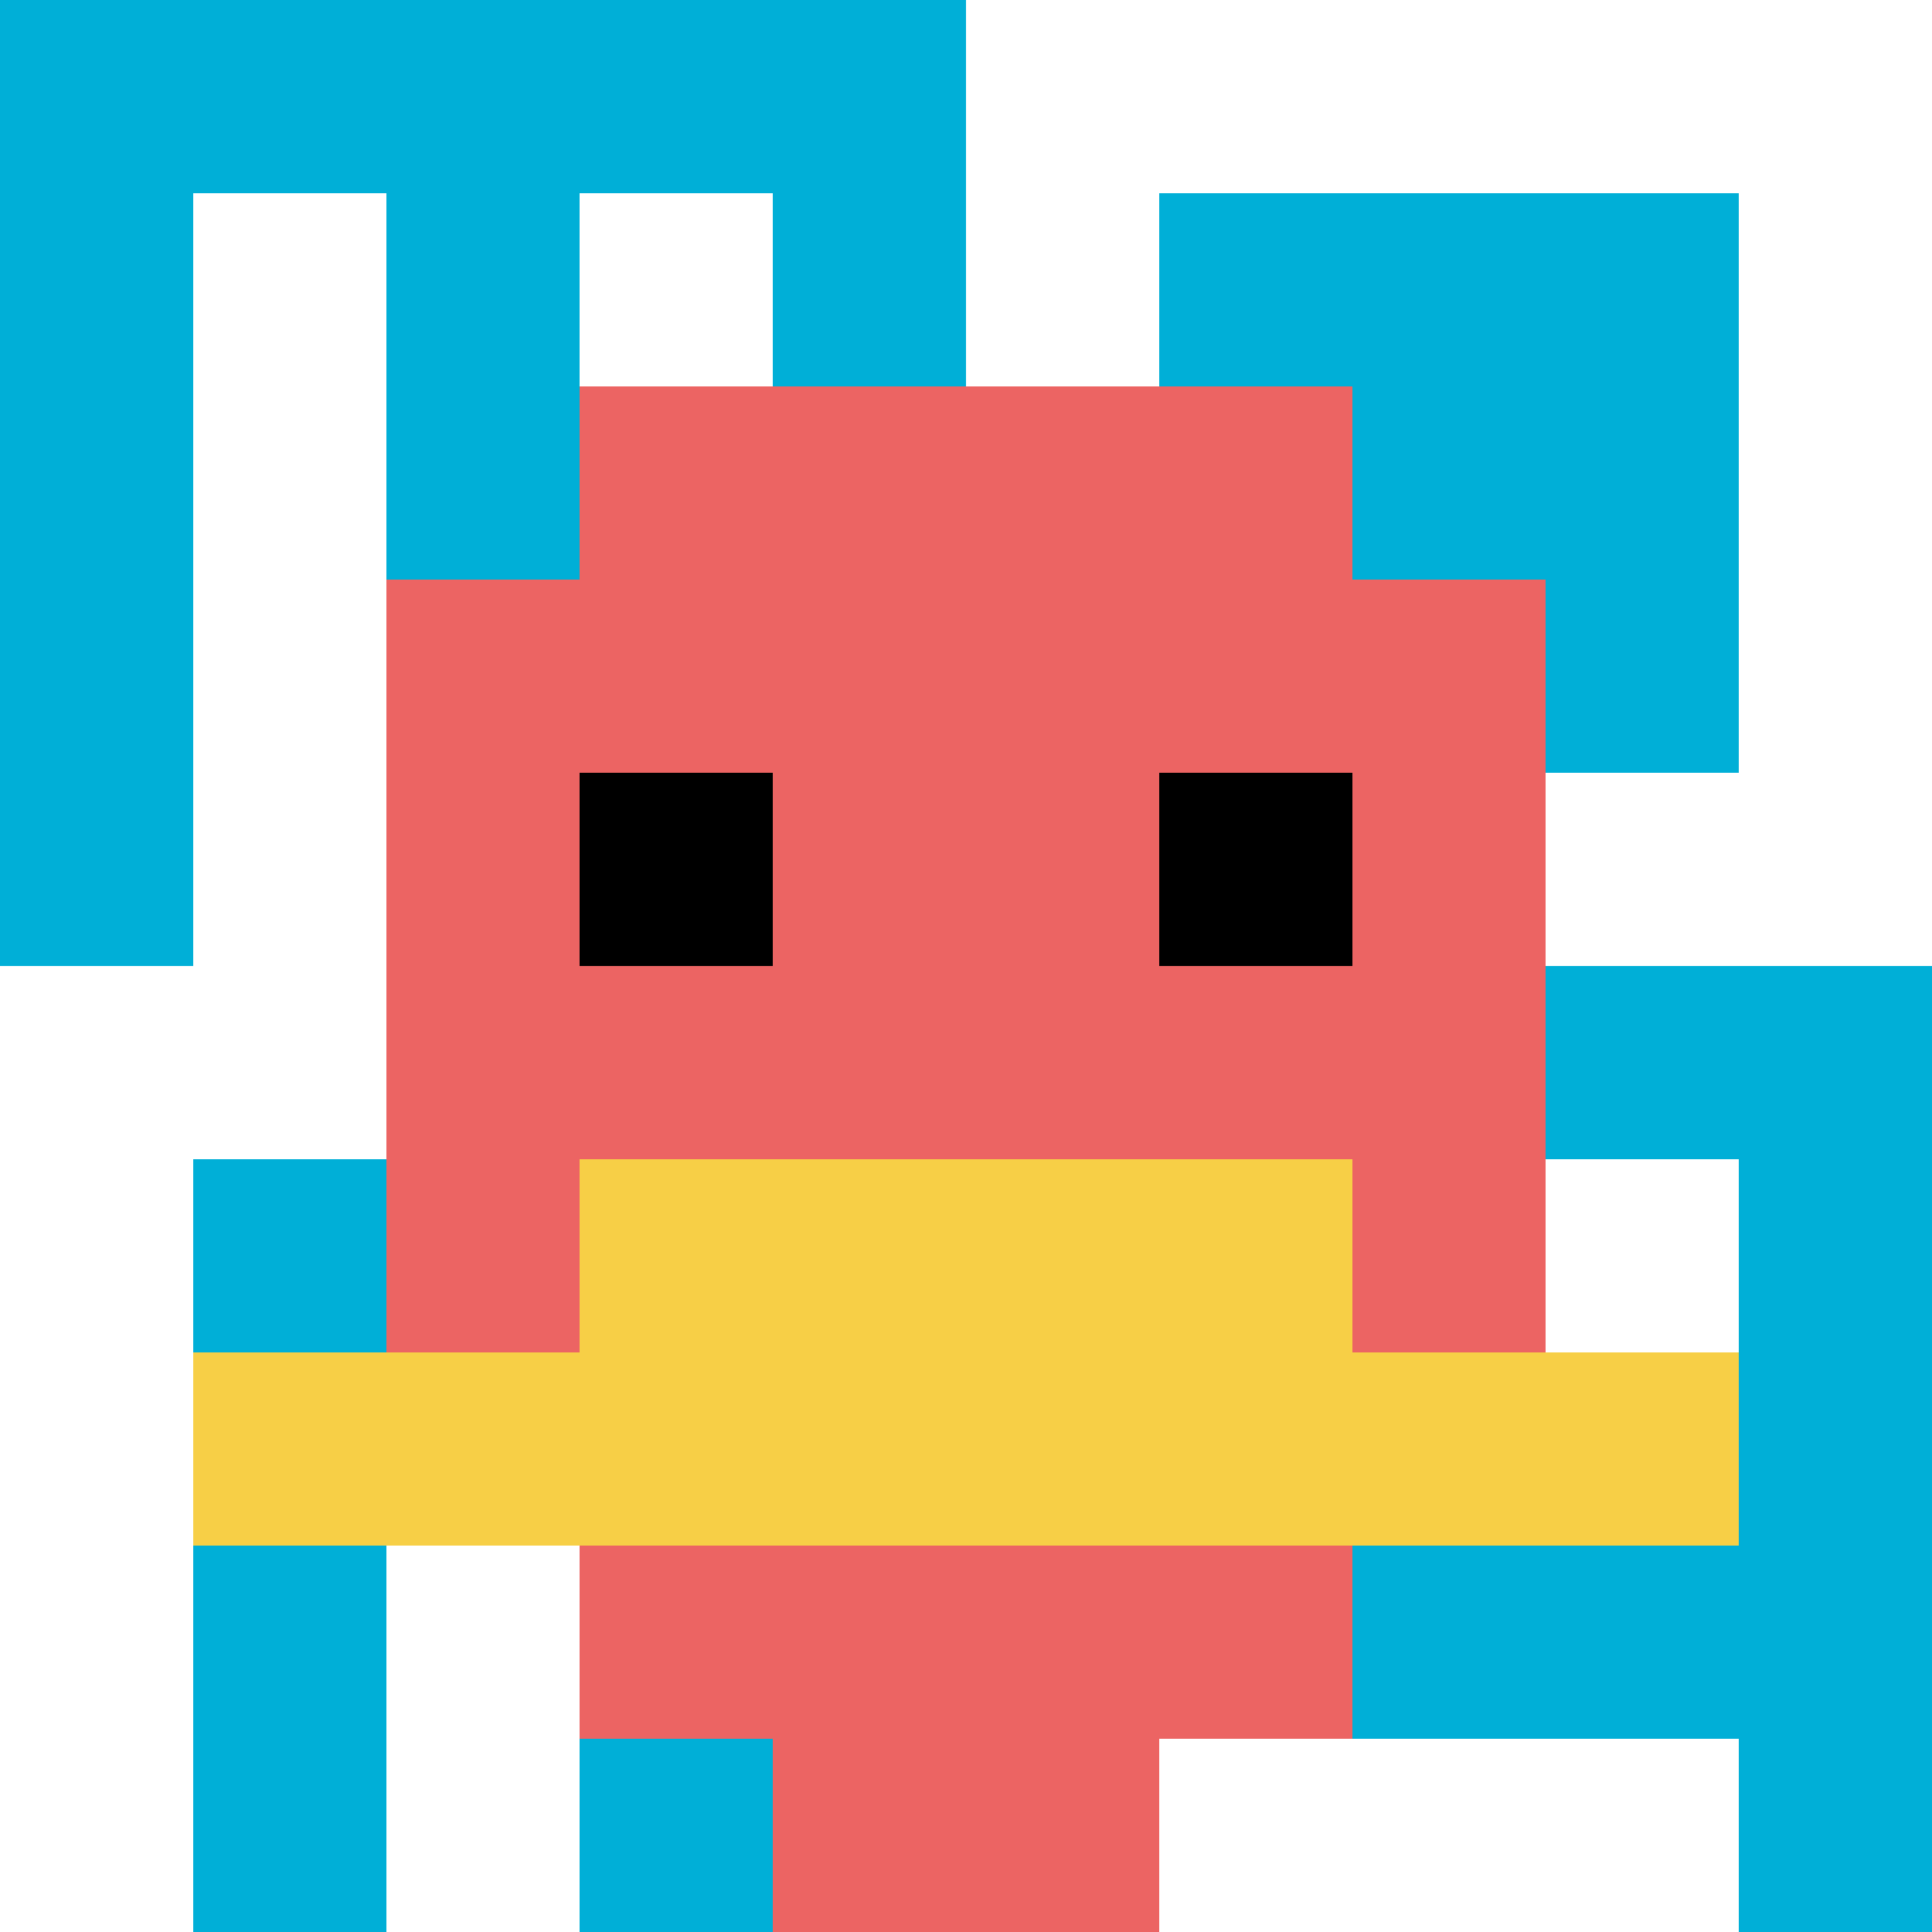
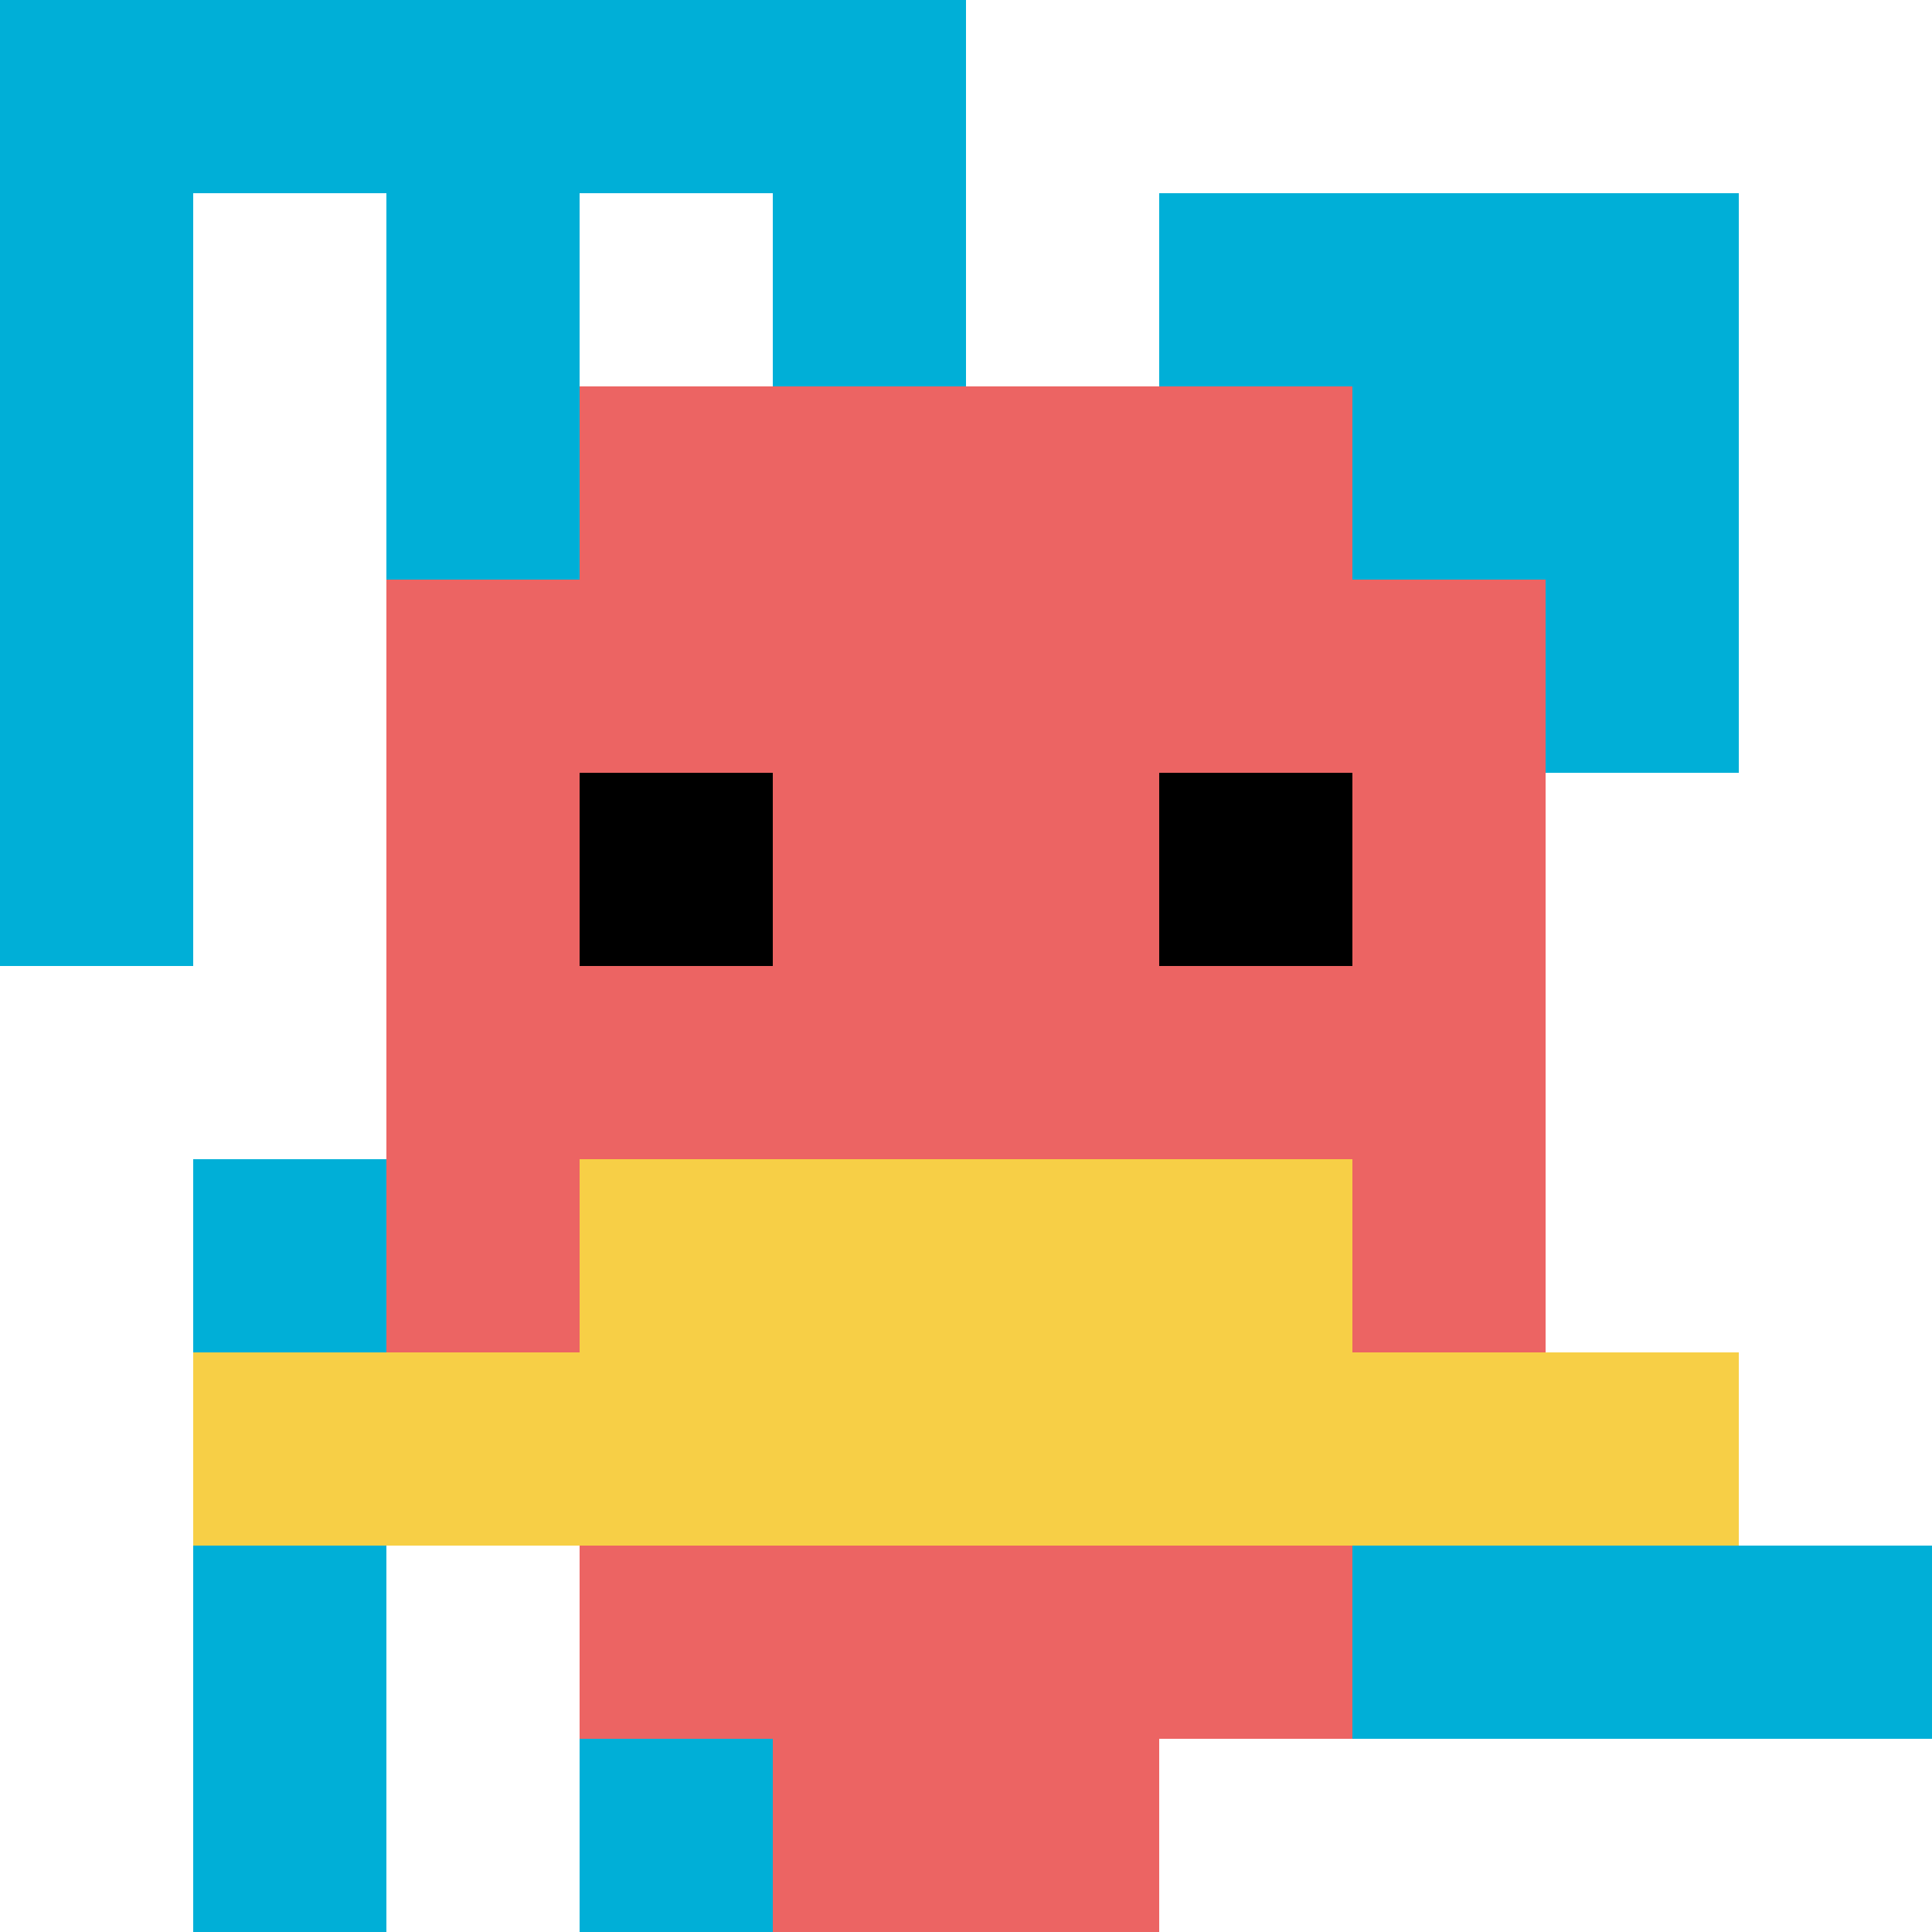
<svg xmlns="http://www.w3.org/2000/svg" version="1.1" width="936" height="936">
  <title>'goose-pfp-46115' by Dmitri Cherniak</title>
  <desc>seed=46115
backgroundColor=#ffffff
padding=20
innerPadding=0
timeout=500
dimension=1
border=false
Save=function(){return n.handleSave()}
frame=452

Rendered at Sun Sep 15 2024 18:32:57 GMT+0800 (中国标准时间)
Generated in &lt;1ms
</desc>
  <defs />
-   <rect width="100%" height="100%" fill="#ffffff" />
  <g>
    <g id="0-0">
      <rect x="0" y="0" height="936" width="936" fill="#ffffff" />
      <g>
        <rect id="0-0-0-0-5-1" x="0" y="0" width="468" height="93.6" fill="#00AFD7" />
        <rect id="0-0-0-0-1-5" x="0" y="0" width="93.6" height="468" fill="#00AFD7" />
        <rect id="0-0-2-0-1-5" x="187.2" y="0" width="93.6" height="468" fill="#00AFD7" />
        <rect id="0-0-4-0-1-5" x="374.4" y="0" width="93.6" height="468" fill="#00AFD7" />
        <rect id="0-0-6-1-3-3" x="561.6" y="93.6" width="280.8" height="280.8" fill="#00AFD7" />
        <rect id="0-0-1-6-1-4" x="93.6" y="561.6" width="93.6" height="374.4" fill="#00AFD7" />
        <rect id="0-0-3-6-1-4" x="280.8" y="561.6" width="93.6" height="374.4" fill="#00AFD7" />
-         <rect id="0-0-5-5-5-1" x="468" y="468" width="468" height="93.6" fill="#00AFD7" />
        <rect id="0-0-5-8-5-1" x="468" y="748.8" width="468" height="93.6" fill="#00AFD7" />
        <rect id="0-0-5-5-1-5" x="468" y="468" width="93.6" height="468" fill="#00AFD7" />
-         <rect id="0-0-9-5-1-5" x="842.4" y="468" width="93.6" height="468" fill="#00AFD7" />
      </g>
      <g>
        <rect id="0-0-3-2-4-7" x="280.8" y="187.2" width="374.4" height="655.2" fill="#EC6463" />
        <rect id="0-0-2-3-6-5" x="187.2" y="280.8" width="561.6" height="468" fill="#EC6463" />
        <rect id="0-0-4-8-2-2" x="374.4" y="748.8" width="187.2" height="187.2" fill="#EC6463" />
        <rect id="0-0-1-7-8-1" x="93.6" y="655.2" width="748.8" height="93.6" fill="#F7CF46" />
        <rect id="0-0-3-6-4-2" x="280.8" y="561.6" width="374.4" height="187.2" fill="#F7CF46" />
        <rect id="0-0-3-4-1-1" x="280.8" y="374.4" width="93.6" height="93.6" fill="#000000" />
        <rect id="0-0-6-4-1-1" x="561.6" y="374.4" width="93.6" height="93.6" fill="#000000" />
      </g>
      <rect x="0" y="0" stroke="white" stroke-width="0" height="936" width="936" fill="none" />
    </g>
  </g>
</svg>